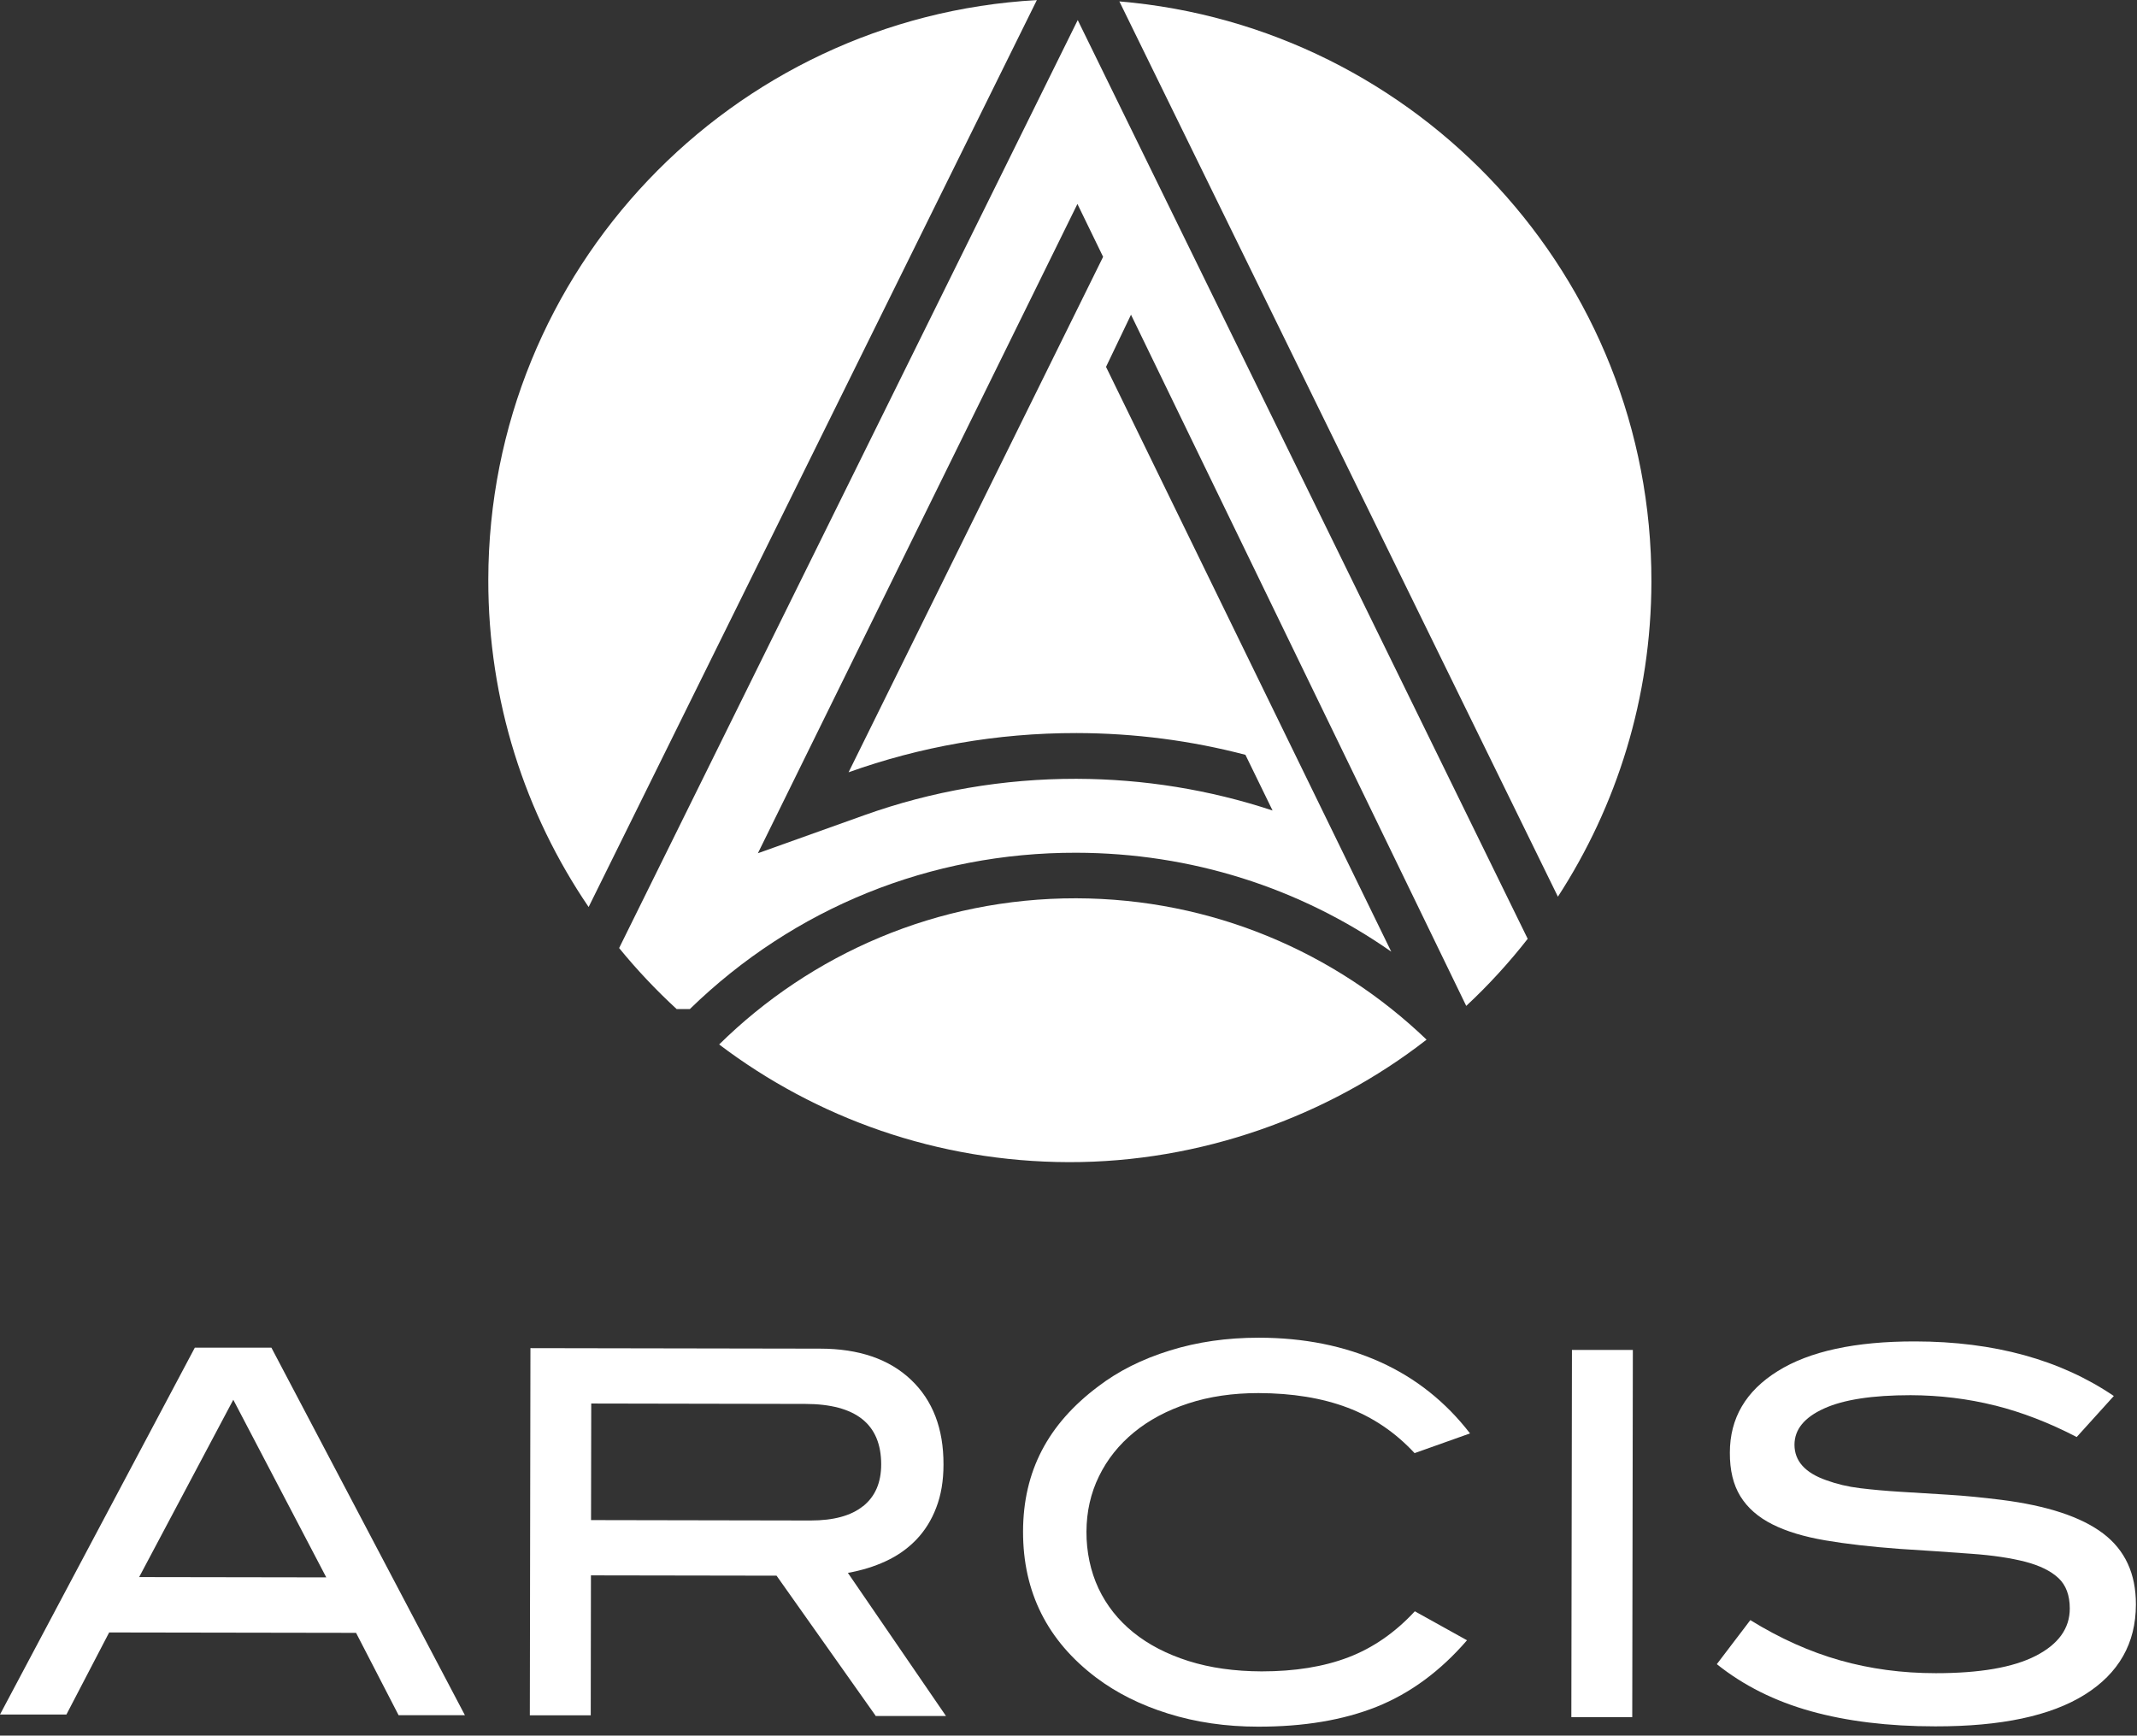
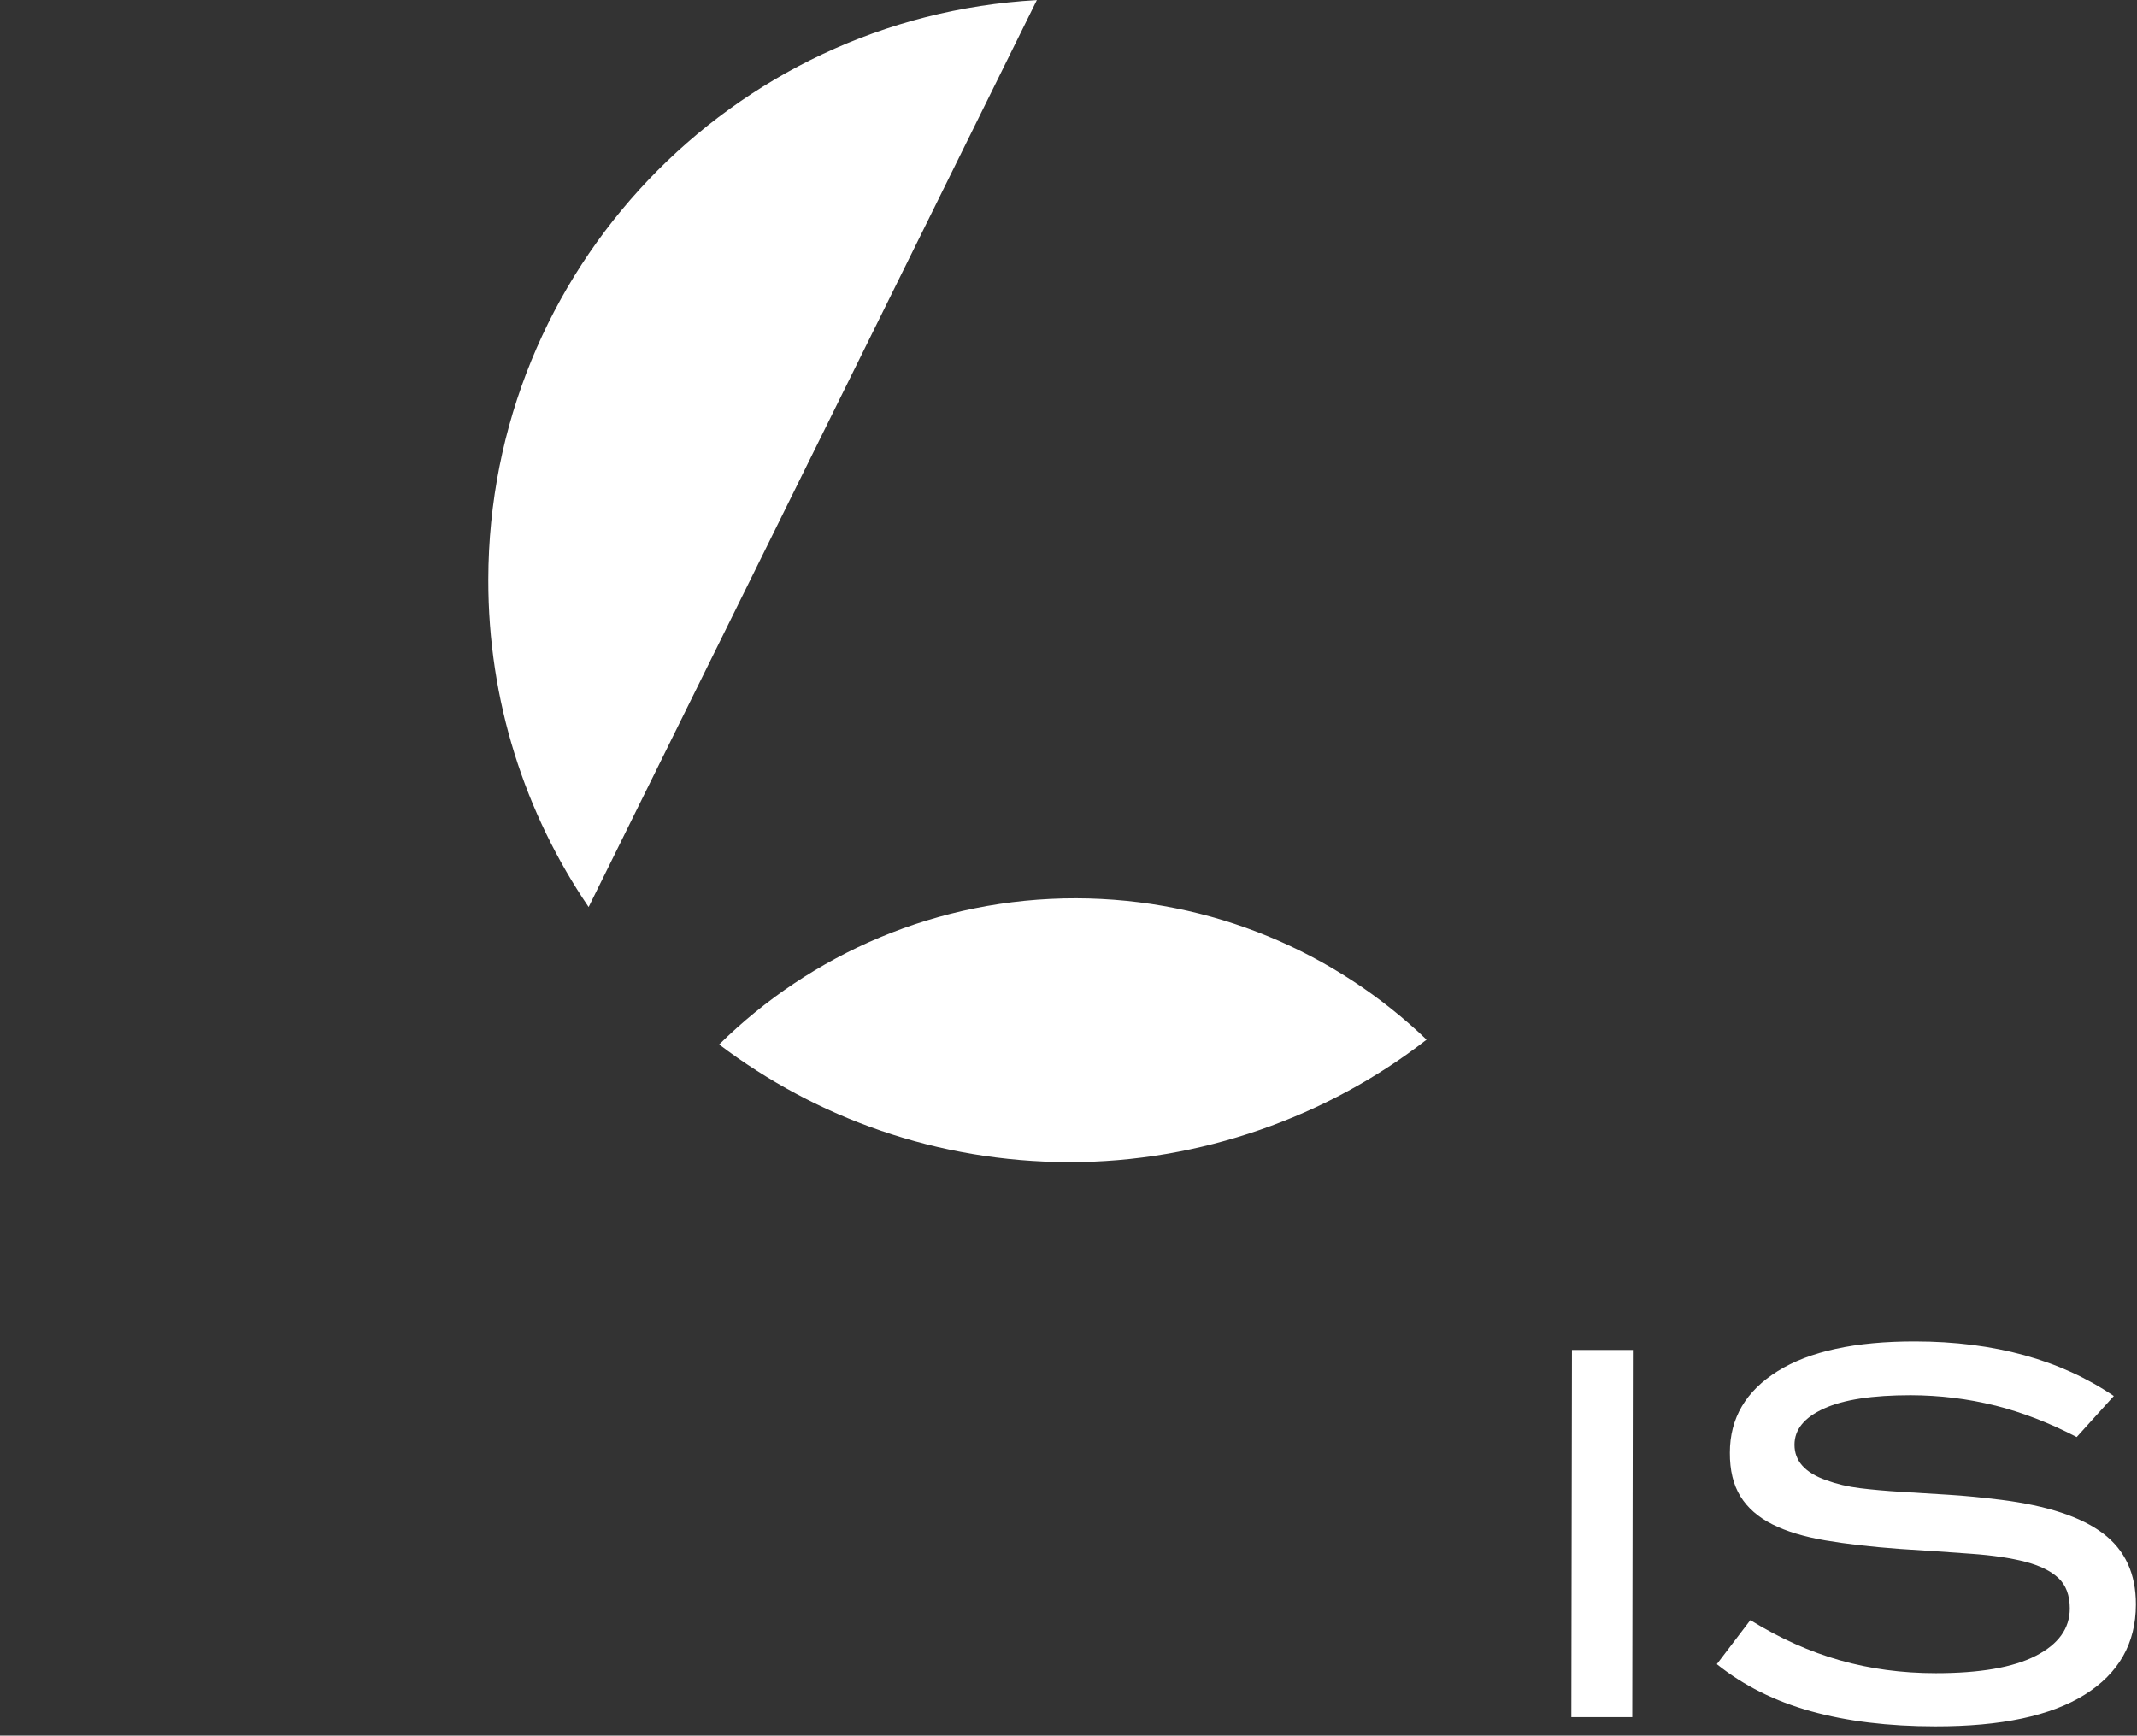
<svg xmlns="http://www.w3.org/2000/svg" width="213" height="173" viewBox="0 0 213 173" fill="none">
  <rect x="0" y="0" width="213" height="173" fill="#333333" stroke="none" />
-   <path d="M155.28 89.38C161.15 80.34 164.58 69.56 164.6 57.98C164.65 27.6 141.32 2.65 111.57 0.14L155.28 89.38Z" fill="white" />
-   <path d="M146.15 100.26C148.36 98.2 150.41 95.96 152.27 93.58L107.42 2L61.71 94.5C63.47 96.66 65.39 98.69 67.44 100.58H68.76C79.13 90.49 92.74 84.97 107.27 85C118.7 85.02 129.54 88.47 138.67 94.86L110.24 36.57L112.73 31.37L146.14 100.26H146.15ZM124.14 75.25L126.84 80.79C120.55 78.71 113.99 77.65 107.29 77.63C100.02 77.62 92.89 78.84 86.11 81.27L75.54 85.05L107.39 20.33L109.95 25.6L84.58 76.98C91.68 74.44 99.33 73.06 107.3 73.07C113.12 73.08 118.76 73.83 124.14 75.24V75.25Z" fill="white" />
  <path d="M103.34 0.01C72.9 1.71 48.72 26.9 48.67 57.77C48.65 69.87 52.34 81.11 58.67 90.41L103.35 0L103.34 0.01Z" fill="white" />
  <path d="M107.27 89.54C93.4 89.52 80.84 95.09 71.68 104.11C81.37 111.45 93.44 115.81 106.53 115.84C119.62 115.87 132.35 111.3 142.19 103.63C133.12 94.93 120.82 89.57 107.26 89.54H107.27Z" fill="white" />
-   <path d="M39.72 170.95L35.49 162.76L10.88 162.72L6.62 170.9H0L19.42 134.33H27.05L46.34 170.97H39.72V170.95ZM23.25 139.53L13.87 157.2L32.52 157.23L23.25 139.52V139.53Z" fill="white" />
-   <path d="M87.28 171.03L77.4 157.06L58.9 157.03L58.88 170.98H52.81L52.87 134.38L81.73 134.43C85.6 134.43 88.63 135.47 90.8 137.53C92.97 139.59 94.05 142.4 94.04 145.98C94.04 147.6 93.8 149.03 93.32 150.27C92.85 151.52 92.18 152.58 91.32 153.48C90.46 154.37 89.45 155.08 88.28 155.62C87.12 156.16 85.86 156.54 84.51 156.78L94.29 171.05H87.26L87.28 171.03ZM86.03 150.13C87.23 149.17 87.83 147.78 87.83 145.97C87.83 141.96 85.31 139.95 80.26 139.94L58.93 139.9L58.91 151.52L80.79 151.56C83.08 151.56 84.83 151.09 86.02 150.13H86.03Z" fill="white" />
-   <path d="M141 144.85C139.08 142.78 136.85 141.27 134.31 140.31C131.77 139.35 128.81 138.87 125.44 138.86C122.88 138.86 120.54 139.2 118.44 139.89C116.33 140.58 114.53 141.54 113.03 142.77C111.53 144 110.36 145.46 109.54 147.15C108.71 148.84 108.3 150.68 108.29 152.67C108.28 154.66 108.69 156.62 109.49 158.33C110.3 160.04 111.46 161.5 112.97 162.72C114.48 163.94 116.32 164.89 118.47 165.57C120.63 166.25 123.05 166.59 125.75 166.6C129.05 166.6 131.93 166.14 134.39 165.2C136.85 164.26 139.06 162.73 141.02 160.61L146.22 163.5C143.55 166.59 140.55 168.79 137.21 170.13C133.87 171.46 129.93 172.12 125.38 172.11C122.18 172.11 119.2 171.67 116.44 170.81C113.68 169.95 111.29 168.75 109.27 167.23C104.39 163.55 101.96 158.69 101.97 152.66C101.98 146.63 104.47 141.95 109.43 138.22C111.45 136.67 113.84 135.47 116.59 134.62C119.34 133.76 122.29 133.34 125.46 133.34C129.97 133.34 134.01 134.16 137.56 135.76C141.11 137.36 144.1 139.74 146.52 142.88L141.01 144.84L141 144.85Z" fill="white" />
  <path d="M156.62 171.15L156.68 134.56H162.75L162.69 171.16H156.62V171.15Z" fill="white" />
  <path d="M198.85 140.1C196.14 139.42 193.33 139.08 190.44 139.07C186.63 139.07 183.75 139.51 181.8 140.4C179.84 141.29 178.86 142.49 178.86 144.01C178.86 145.63 179.92 146.81 182.04 147.55C183.05 147.92 184.17 148.19 185.4 148.34C186.63 148.49 187.98 148.61 189.44 148.7C190.9 148.79 192.48 148.88 194.16 148.99C195.84 149.09 197.61 149.27 199.47 149.5C204.05 150.08 207.44 151.2 209.62 152.85C211.81 154.51 212.9 156.87 212.89 159.93C212.89 163.8 211.18 166.8 207.79 168.92C204.4 171.04 199.44 172.09 192.9 172.08C188.22 172.08 184.08 171.57 180.49 170.57C176.9 169.57 173.78 168.01 171.12 165.88L174.46 161.49C177.42 163.32 180.4 164.65 183.4 165.5C186.4 166.35 189.58 166.78 192.95 166.78C197.33 166.78 200.65 166.21 202.91 165.05C205.17 163.89 206.3 162.32 206.3 160.33C206.3 159.02 205.92 158 205.17 157.3C204.41 156.59 203.31 156.05 201.86 155.67C200.41 155.3 198.63 155.03 196.53 154.88C194.42 154.72 192.02 154.56 189.33 154.39C186.5 154.18 184.03 153.9 181.93 153.54C179.82 153.18 178.06 152.65 176.65 151.94C175.24 151.23 174.18 150.3 173.47 149.15C172.76 148 172.41 146.55 172.42 144.8C172.42 141.36 174.01 138.65 177.19 136.67C180.36 134.69 184.93 133.7 190.89 133.71C198.77 133.72 205.37 135.54 210.69 139.15L206.99 143.24C204.26 141.82 201.54 140.77 198.83 140.09L198.85 140.1Z" fill="white" />
</svg>